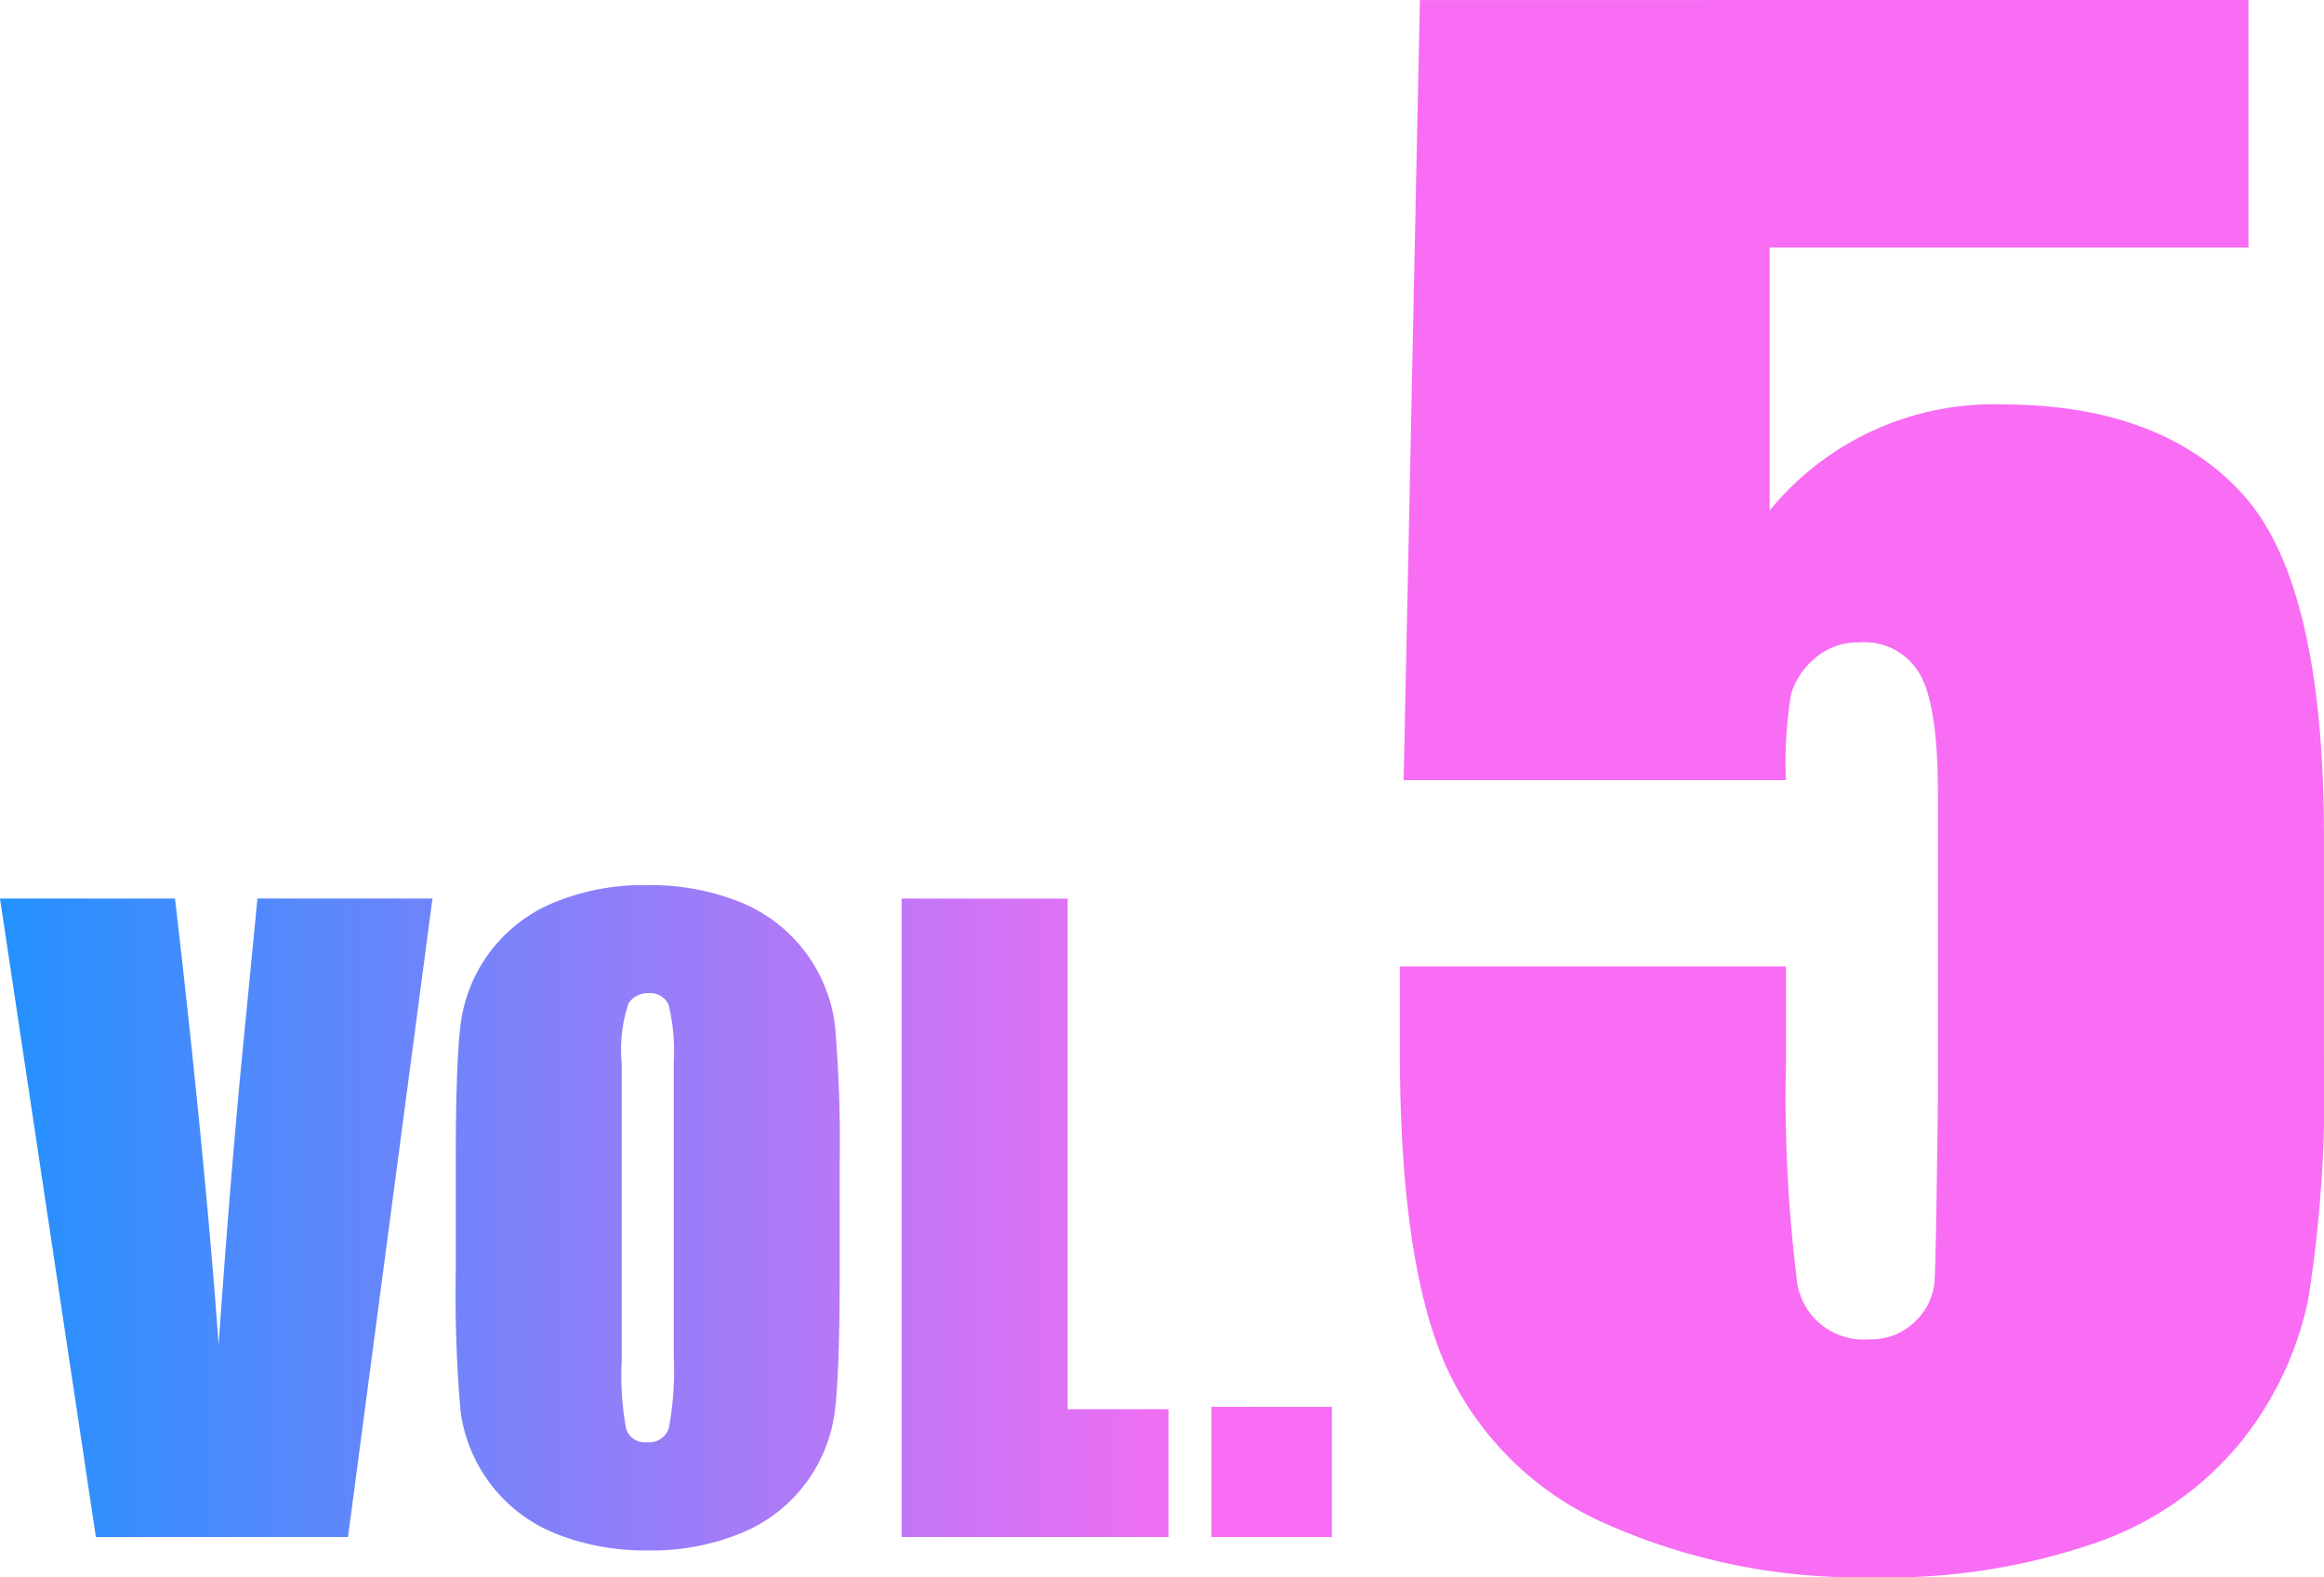
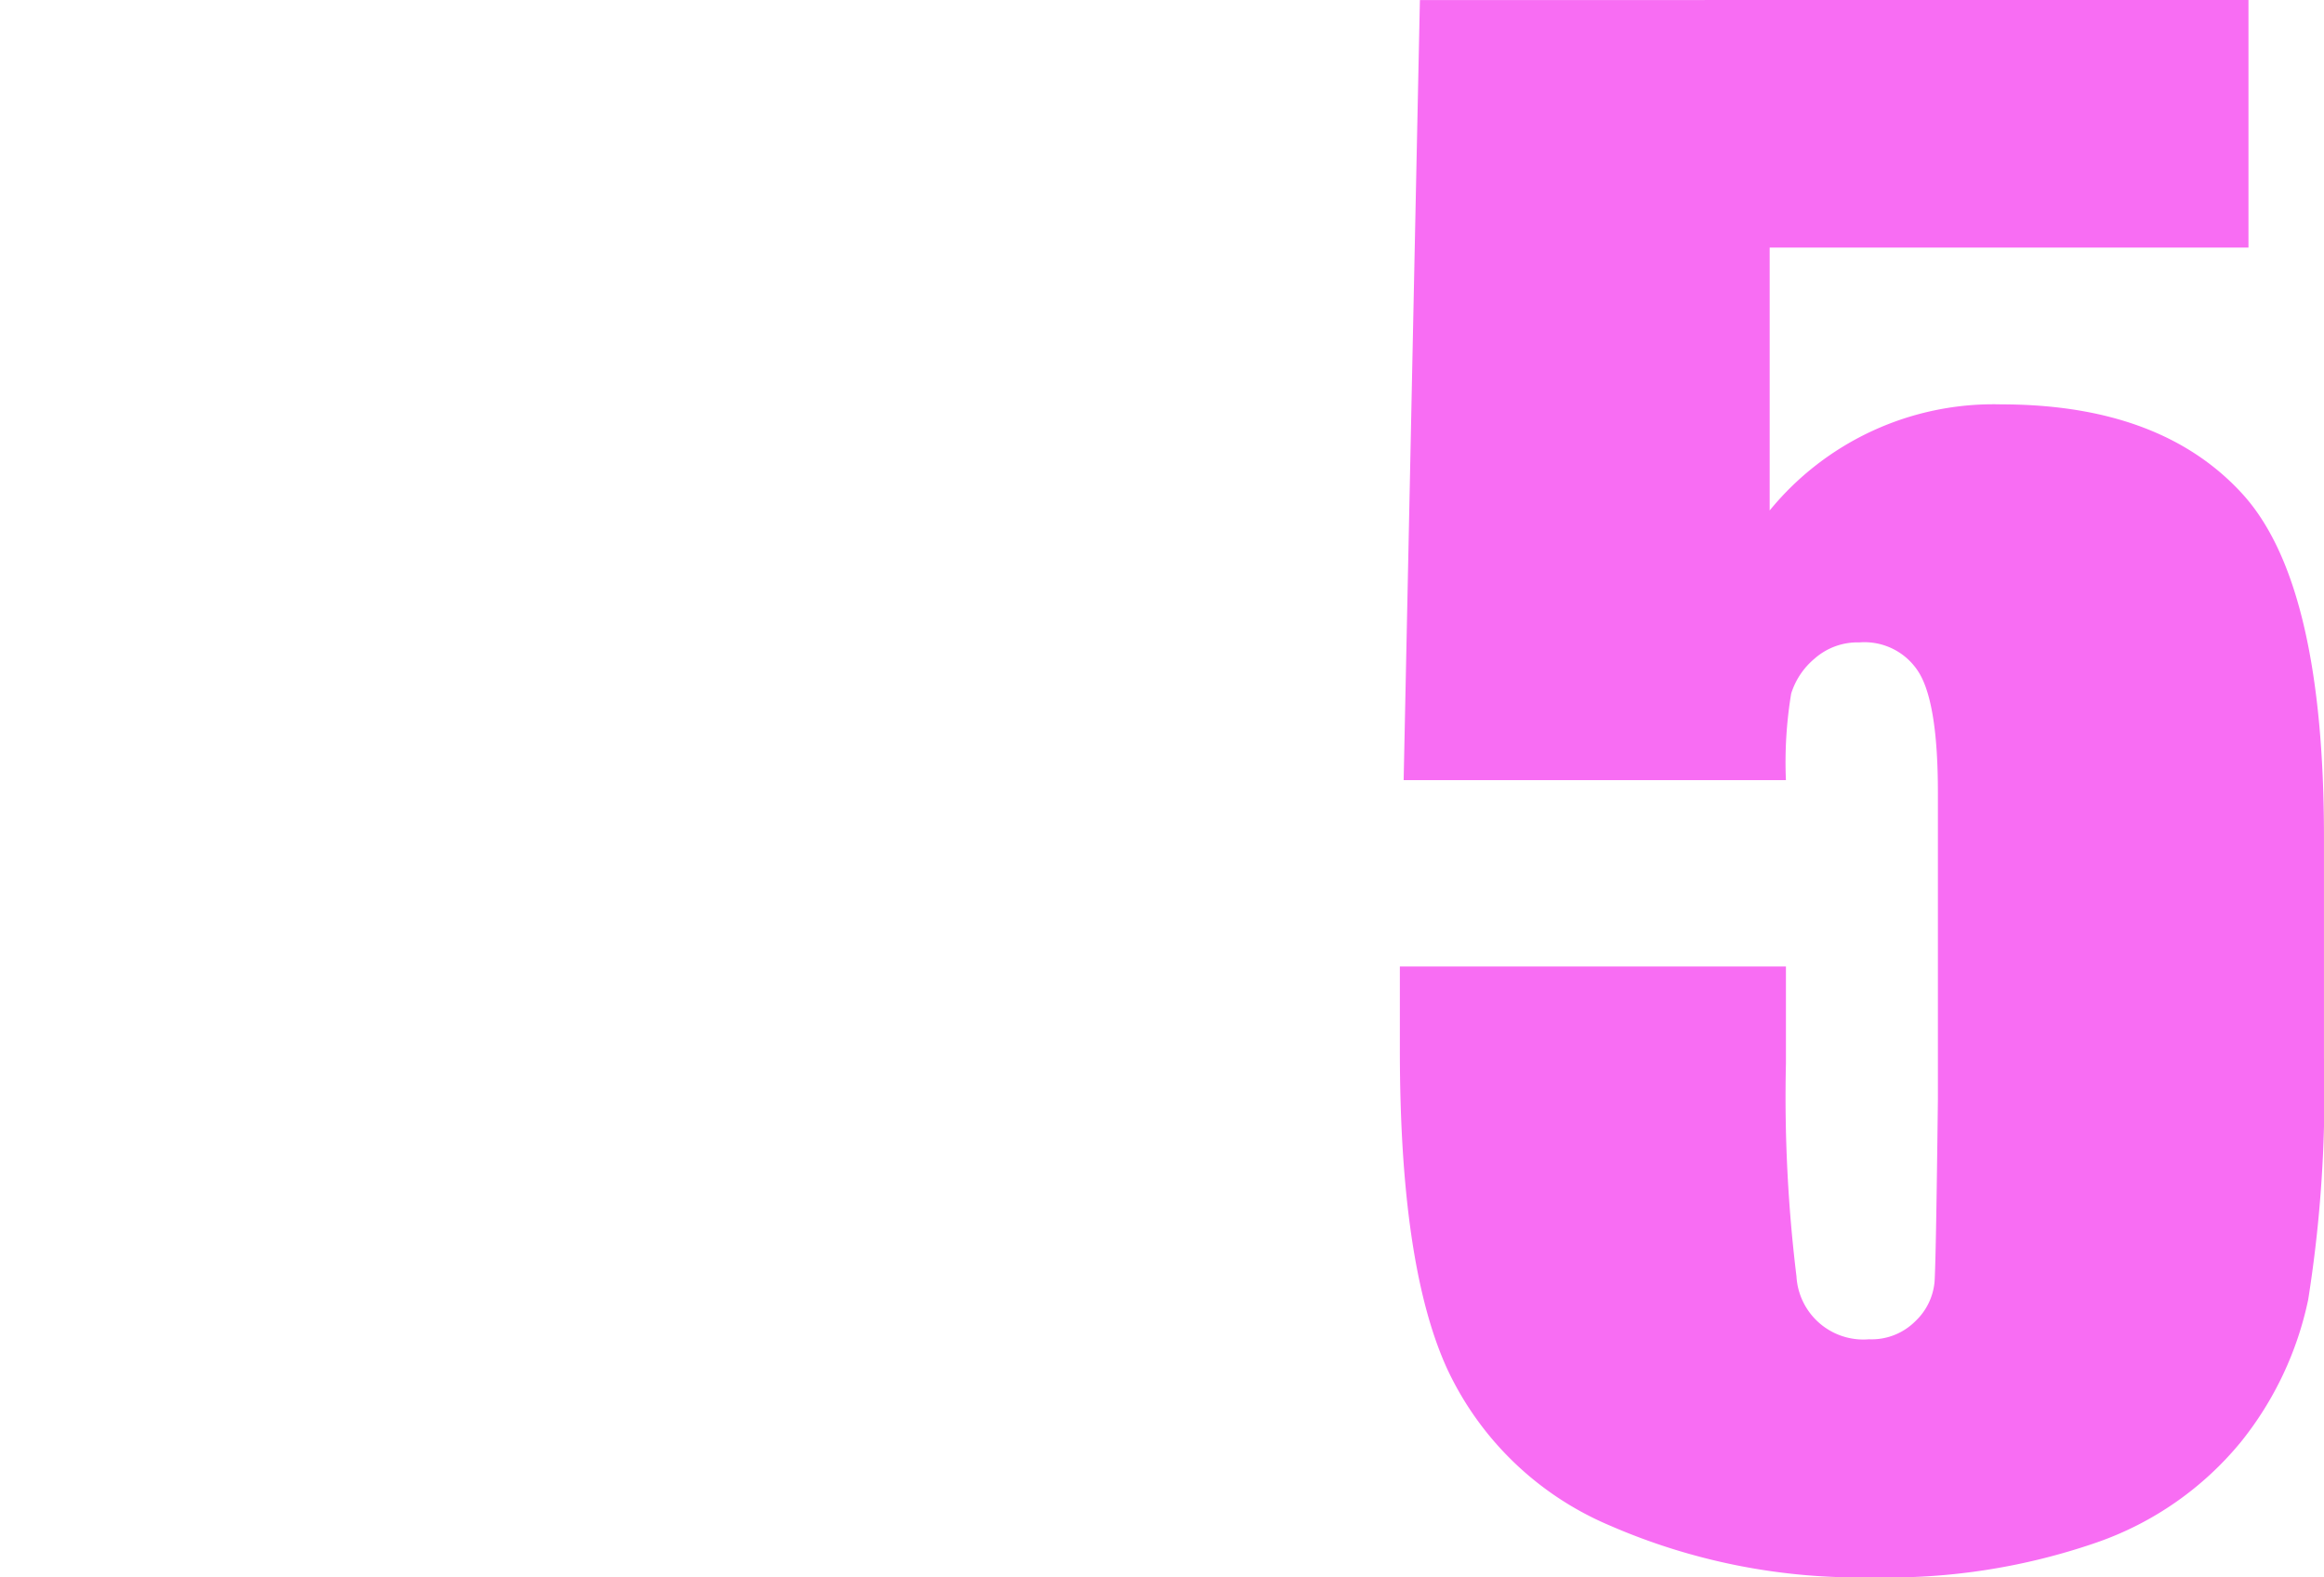
<svg xmlns="http://www.w3.org/2000/svg" width="94.988" height="64.453" viewBox="0 0 94.988 64.453">
  <defs>
    <linearGradient id="a" y1="1" x2="1" y2="1" gradientUnits="objectBoundingBox">
      <stop offset="0" stop-color="#2291ff" />
      <stop offset="1" stop-color="#f86df3" />
    </linearGradient>
  </defs>
  <g transform="translate(-35.807 -447.319)">
-     <path d="M17.483.879,14.031,26.967H3.726L-.193.879H6.961q1.247,10.779,1.781,18.24Q9.267,11.579,9.858,5.73L10.329.879ZM34.128,16.155q0,3.932-.185,5.567a6.234,6.234,0,0,1-3.795,5.068,9.59,9.59,0,0,1-3.867.725,9.827,9.827,0,0,1-3.762-.685,6.271,6.271,0,0,1-3.891-5.035,55.083,55.083,0,0,1-.193-5.64V11.691q0-3.932.185-5.567a6.234,6.234,0,0,1,3.795-5.068A9.59,9.59,0,0,1,26.281.331a9.827,9.827,0,0,1,3.762.685,6.271,6.271,0,0,1,3.891,5.035,55.083,55.083,0,0,1,.193,5.64ZM27.344,7.582a8.083,8.083,0,0,0-.2-2.328.8.8,0,0,0-.83-.508.926.926,0,0,0-.814.411,5.823,5.823,0,0,0-.282,2.425V19.764a11.978,11.978,0,0,0,.185,2.8.808.808,0,0,0,.862.532.835.835,0,0,0,.886-.612,12.906,12.906,0,0,0,.193-2.917Zm16.1-6.7V21.746h4.125v5.221H36.658V.879Zm10.8,20.77v5.317H49.323V21.649Z" transform="translate(36 483.157)" fill="url(#a)" />
    <path d="M15.8-63.242v10.117H-3.77v10.742a11.821,11.821,0,0,1,9.453-4.336q6.523,0,9.863,3.652t3.34,14.043V-20a54.1,54.1,0,0,1-.645,9.863,13.784,13.784,0,0,1-2.754,5.82,13.23,13.23,0,0,1-5.879,4.1A26.11,26.11,0,0,1,.41,1.211,25.553,25.553,0,0,1-10.332-.918a12.841,12.841,0,0,1-6.6-6.348q-1.953-4.219-1.953-13.047V-23.75H-3.105V-19.8a60.442,60.442,0,0,0,.43,8.711A2.738,2.738,0,0,0,.293-8.516a2.525,2.525,0,0,0,1.895-.742,2.524,2.524,0,0,0,.781-1.6q.059-.859.137-7.461V-30.859q0-3.555-.742-4.844A2.614,2.614,0,0,0-.1-36.992a2.653,2.653,0,0,0-1.836.664A3.046,3.046,0,0,0-2.891-34.9a17.21,17.21,0,0,0-.215,3.535H-18.73l.664-31.875Z" transform="translate(111.908 510.561)" fill="#f86df3" />
  </g>
</svg>